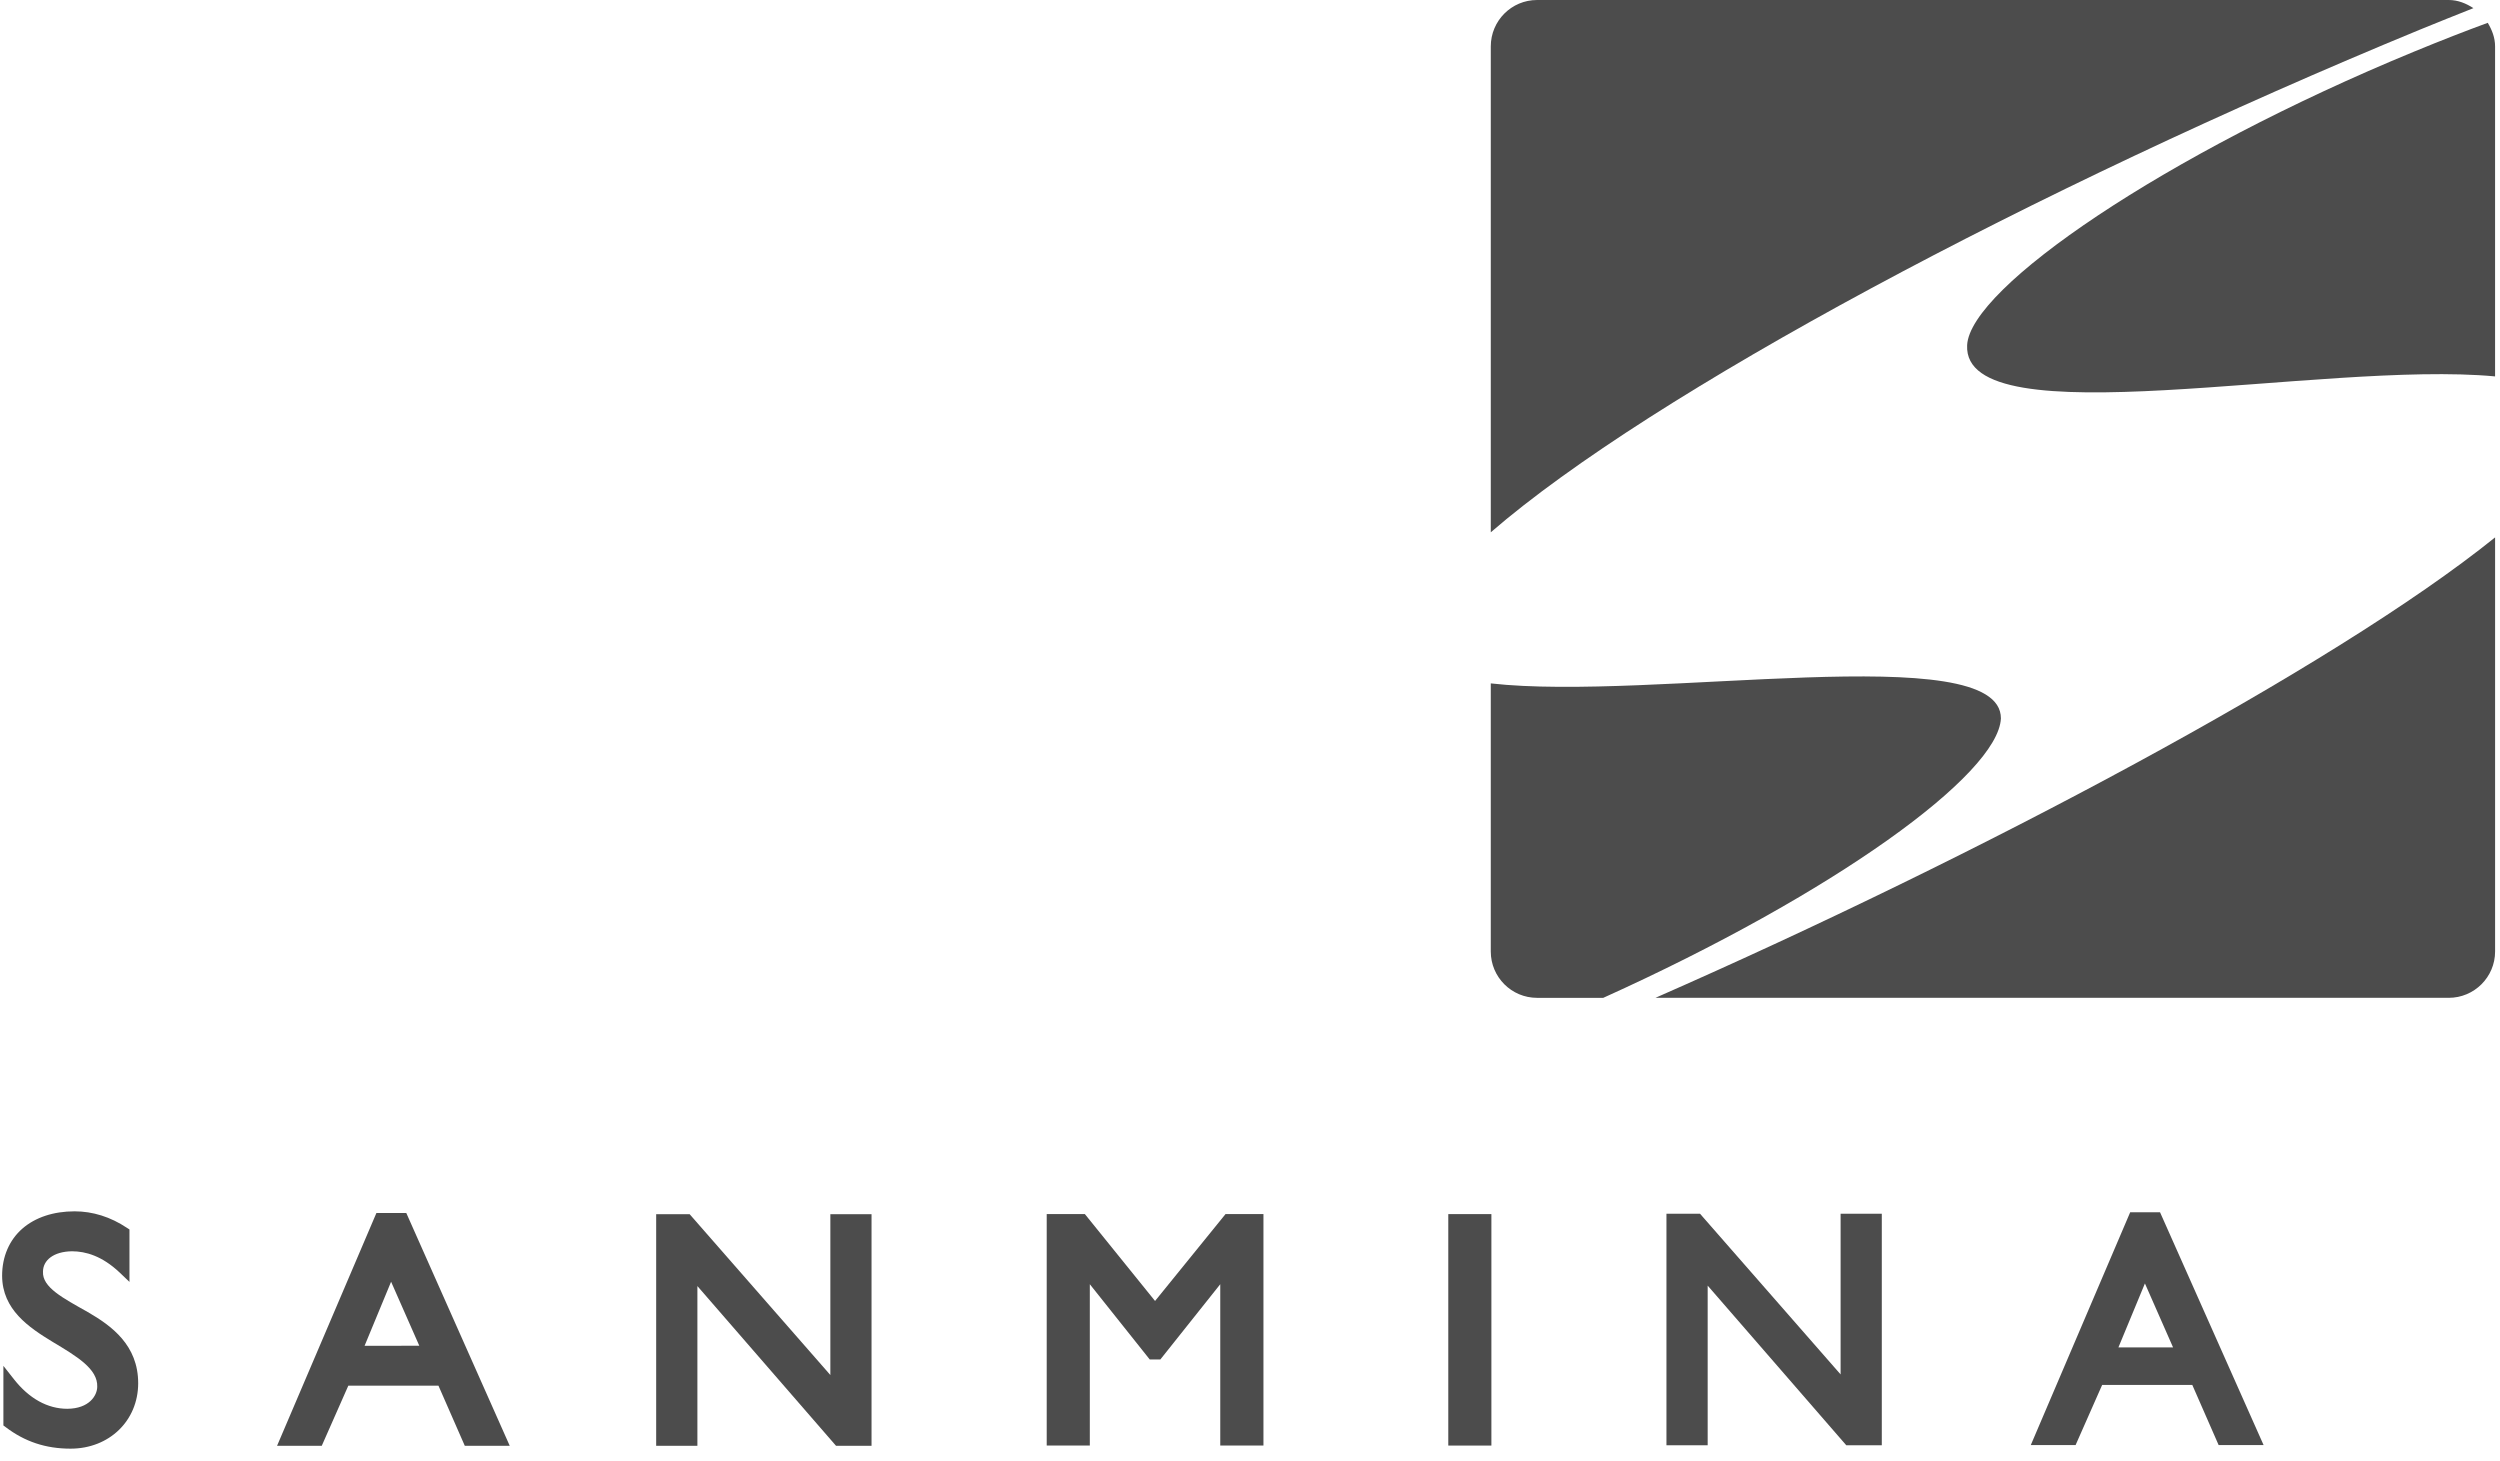
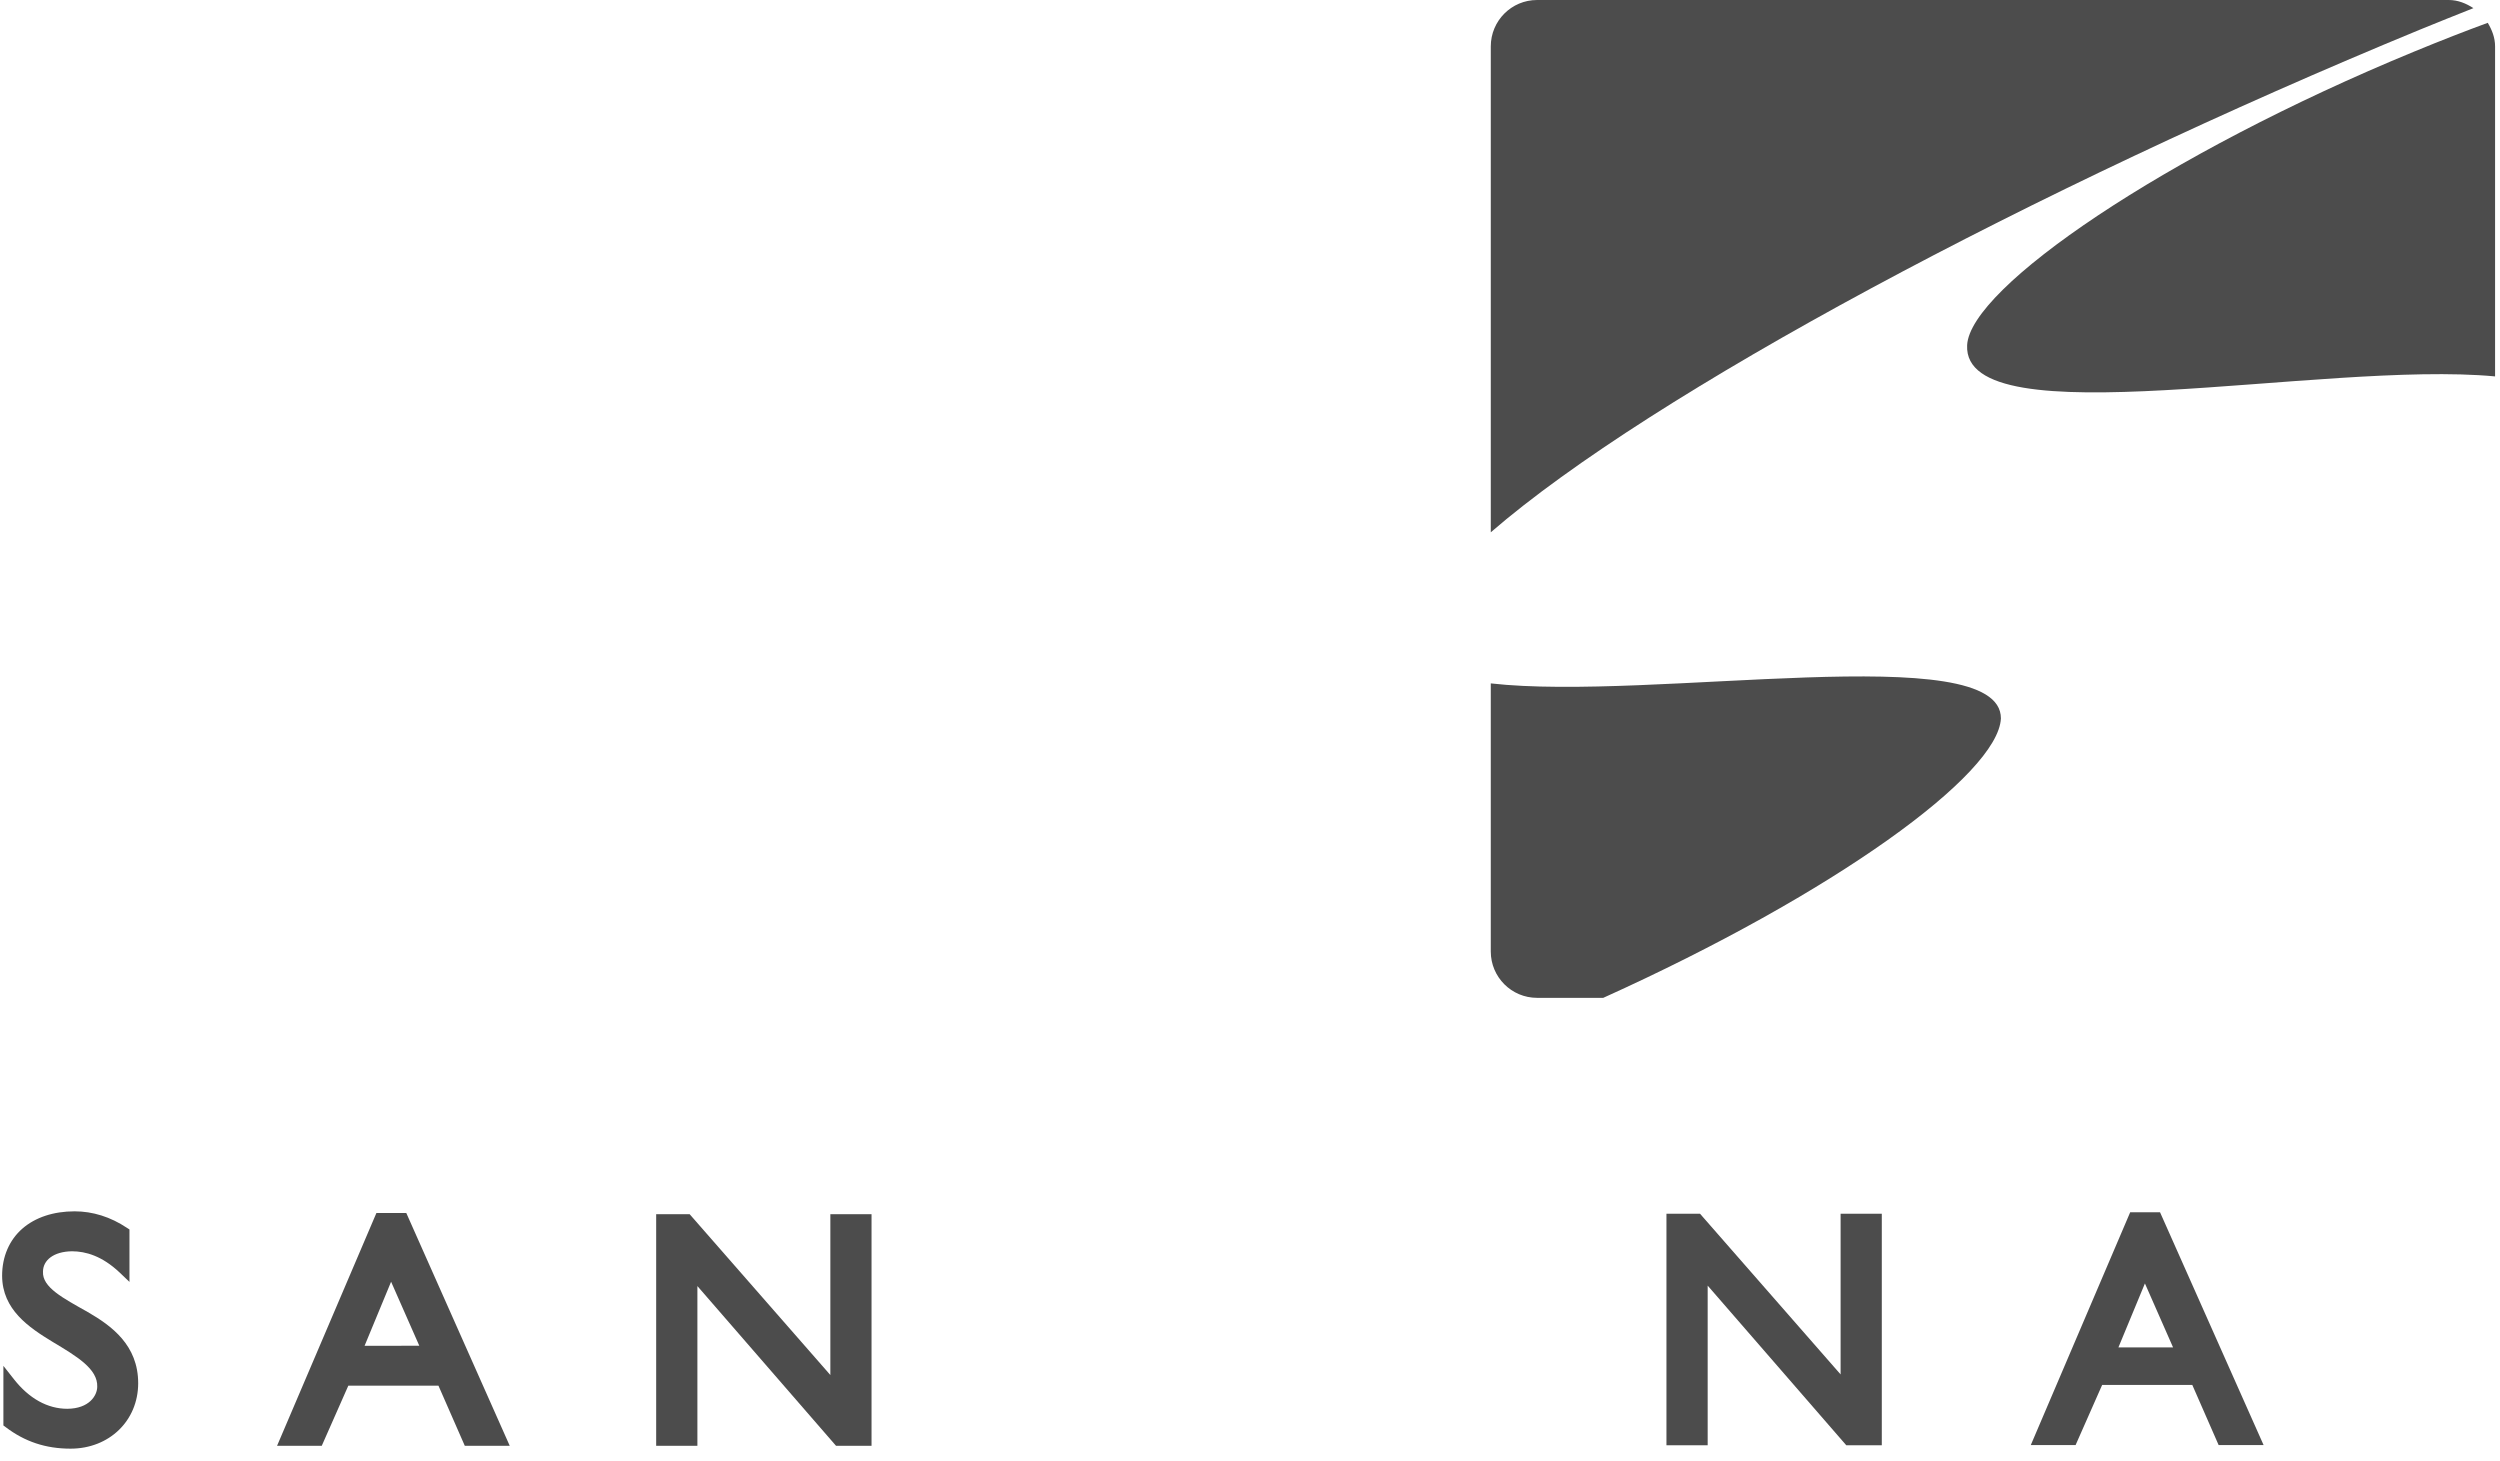
<svg xmlns="http://www.w3.org/2000/svg" width="190" height="111" viewBox="0 0 190 111" fill="none">
  <path d="M183.914 2.253C185.251 1.708 186.615 1.158 187.98 0.619C187.428 0.262 186.81 0 186.1 0H116.818C114.874 0 113.3 1.579 113.3 3.524V40.454C125.489 29.901 154.567 14.345 183.914 2.253Z" fill="black" fill-opacity="0.7" />
  <path d="M183.48 3.92C164.503 11.736 149.708 21.864 149.502 26.237C149.151 33.42 176.537 27.377 189.626 28.607V3.523C189.626 2.861 189.39 2.27 189.069 1.734C187.429 2.337 185.579 3.053 183.48 3.92Z" fill="black" fill-opacity="0.7" />
  <path d="M152.069 54.603C152.092 48.457 125.488 53.328 113.299 51.938V72.314C113.299 74.259 114.874 75.836 116.819 75.836H121.847C139.386 67.915 151.861 58.869 152.069 54.603Z" fill="black" fill-opacity="0.7" />
-   <path d="M125.813 75.835H186.101C188.044 75.835 189.627 74.26 189.627 72.313V40.843C177.289 50.783 150.23 65.116 125.813 75.835Z" fill="black" fill-opacity="0.7" />
  <path d="M0.433 108.464L0.258 108.335V103.805L1.044 104.803C2.212 106.298 3.626 107.068 5.113 107.068C6.781 107.056 7.382 106.064 7.39 105.398C7.441 104.035 5.845 103.087 3.987 101.975C2.19 100.88 0.173 99.531 0.161 96.963C0.159 95.496 0.713 94.238 1.698 93.377C2.68 92.521 4.062 92.061 5.673 92.061C7.043 92.061 8.403 92.485 9.645 93.314L9.839 93.439V96.402V97.425L9.096 96.715C7.747 95.44 6.502 95.101 5.474 95.097C4.062 95.114 3.269 95.787 3.267 96.644C3.203 97.84 4.786 98.653 6.668 99.714C8.483 100.765 10.502 102.228 10.502 105.128C10.498 107.986 8.293 110.092 5.379 110.098H5.357C3.475 110.098 1.886 109.567 0.433 108.464Z" fill="black" fill-opacity="0.7" />
  <path d="M27.708 102.281L31.867 102.277L29.723 97.412L27.708 102.281ZM35.325 109.882L33.322 105.311H26.472L24.453 109.882H21.056L28.608 92.186H30.877L38.74 109.882H35.325Z" fill="black" fill-opacity="0.7" />
  <path d="M63.539 109.882L53.002 97.741V109.882H49.869V92.281H52.415L63.107 104.502V92.281H66.237V109.44V109.883L63.539 109.882Z" fill="black" fill-opacity="0.7" />
-   <path d="M92.74 109.863V97.6L88.188 103.318H87.98H87.379L82.826 97.6V109.863H79.55V92.269H82.449L87.784 98.874L93.141 92.269H96.022V109.42V109.863L92.74 109.863Z" fill="black" fill-opacity="0.7" />
-   <path d="M110.07 109.863V92.272H113.346V109.421V109.863" fill="black" fill-opacity="0.7" />
  <path d="M140.316 109.839L129.783 97.707V109.839H126.65V92.242H129.2L139.886 104.456V92.242H143.017V109.397V109.839L140.316 109.839Z" fill="black" fill-opacity="0.7" />
  <path d="M165.154 102.404L163.014 97.541L160.999 102.404H165.154ZM168.615 109.823L166.615 105.256H159.763L157.746 109.823H154.341L161.895 92.131H164.162L172.032 109.823H168.615Z" fill="black" fill-opacity="0.7" />
</svg>